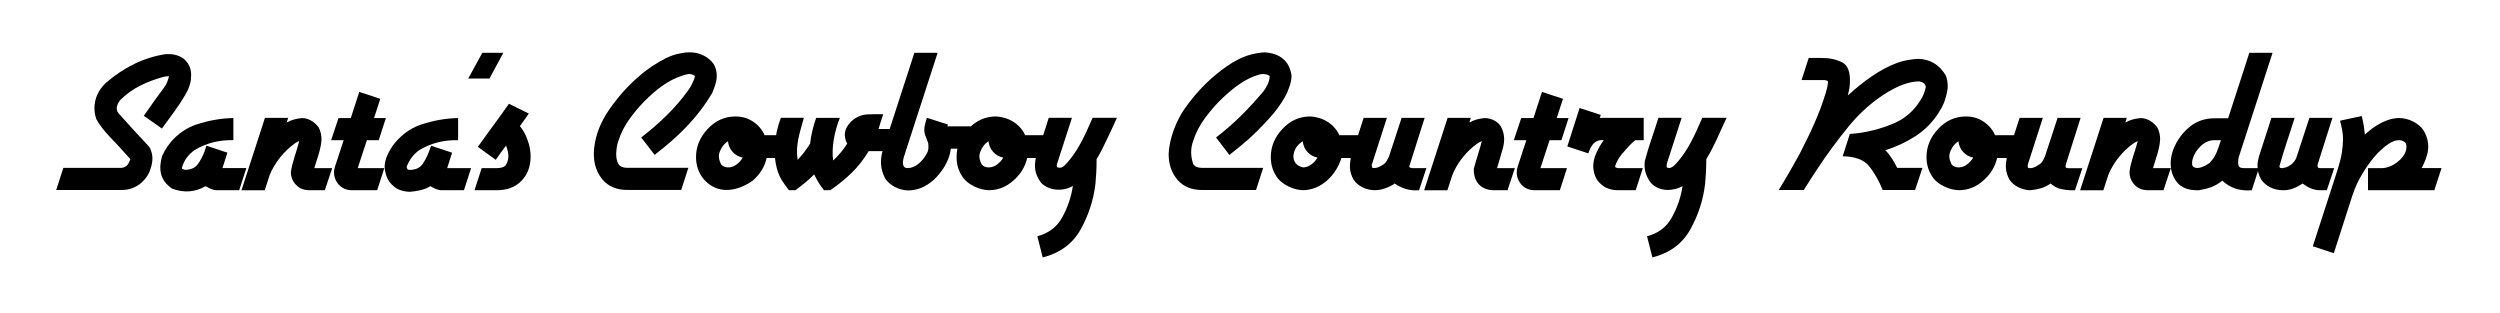
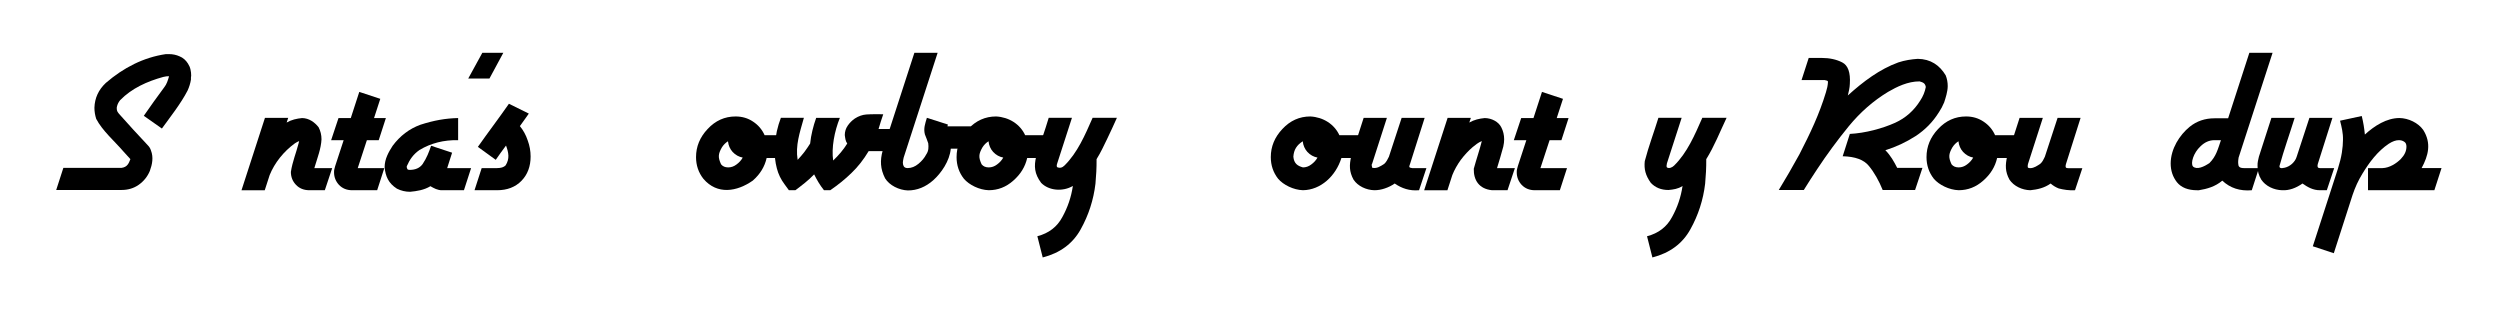
<svg xmlns="http://www.w3.org/2000/svg" xmlns:ns1="http://www.inkscape.org/namespaces/inkscape" xmlns:ns2="http://sodipodi.sourceforge.net/DTD/sodipodi-0.dtd" width="118.41mm" height="14.845mm" viewBox="0 0 118.41 14.845" version="1.1" id="svg8" ns1:version="0.92.3 (2405546, 2018-03-11)" ns2:docname="santa-cow_01c.svg">
  <defs id="defs2" />
  <ns2:namedview id="base" pagecolor="#ffffff" bordercolor="#666666" borderopacity="1.0" ns1:pageopacity="0.0" ns1:pageshadow="2" ns1:zoom="2" ns1:cx="319.86597" ns1:cy="13.097949" ns1:document-units="mm" ns1:current-layer="layer1" showgrid="false" ns1:window-width="1920" ns1:window-height="1017" ns1:window-x="-4" ns1:window-y="-4" ns1:window-maximized="1" fit-margin-top="0" fit-margin-left="0" fit-margin-right="0" fit-margin-bottom="0" />
  <g ns1:label="Layer 1" ns1:groupmode="layer" id="layer1" transform="translate(-11.711,-73.279)">
    <g aria-label="Santa's Cowboy Country Roundup" style="font-style:normal;font-variant:normal;font-weight:normal;font-stretch:normal;font-size:10.583px;line-height:1.25;font-family:Airstream;-inkscape-font-specification:Airstream;letter-spacing:0px;word-spacing:0px;fill:#000000;fill-opacity:1;stroke:none;stroke-width:0.265" id="text817">
      <path d="m 20.618,76.298 c 0.056,0.085 0.095,0.176 0.116,0.275 0.021,0.092 0.032,0.187 0.032,0.286 0,0.028 -0.004,0.06 -0.011,0.095 v 0.095 c -0.028,0.176 -0.081,0.349 -0.159,0.519 -0.325,0.629 -0.824,1.253 -1.217,1.799 l -0.857,-0.603 c 0.162,-0.226 0.321,-0.452 0.476,-0.677 0.162,-0.226 0.325,-0.448 0.487,-0.667 0.125,-0.153 0.181,-0.348 0.233,-0.529 -0.071,-0.007 -0.162,0.004 -0.275,0.032 -0.76,0.21 -1.489,0.534 -2.043,1.101 -0.078,0.099 -0.127,0.198 -0.148,0.296 -0.007,0.021 -0.011,0.039 -0.011,0.053 v 0.042 c 0,0.042 0.007,0.085 0.021,0.127 0.021,0.042 0.049,0.085 0.085,0.127 0.226,0.247 0.452,0.497 0.677,0.751 0.233,0.247 0.462,0.494 0.688,0.741 0.071,0.071 0.12,0.152 0.148,0.243 0.128,0.332 0.062,0.656 -0.053,0.974 -0.113,0.268 -0.289,0.487 -0.529,0.656 -0.233,0.162 -0.501,0.243 -0.804,0.243 h -3.101 l 0.339,-1.048 h 1.376 1.386 c 0.263,-0.037 0.336,-0.208 0.413,-0.413 -0.106,-0.12 -0.215,-0.24 -0.328,-0.36 -0.435,-0.505 -0.992,-0.977 -1.291,-1.545 -0.056,-0.176 -0.085,-0.353 -0.085,-0.529 0.014,-0.459 0.194,-0.85 0.54,-1.175 0.836,-0.721 1.786,-1.211 2.847,-1.365 h 0.064 0.074 c 0.183,0 0.353,0.035 0.508,0.106 0.162,0.064 0.296,0.18 0.402,0.349 z" style="font-style:normal;font-variant:normal;font-weight:normal;font-stretch:normal;font-family:Airstream;-inkscape-font-specification:Airstream;stroke-width:0.265" id="path819" ns1:connector-curvature="0" ns2:nodetypes="ccscccccccccccsscccccccscccccccccccsccc" />
-       <path d="m 23.379,81.241 -0.339,1.048 h -1.027 c -0.22,0.006 -0.391,-0.093 -0.561,-0.191 -0.529,0.296 -1.043,0.317 -1.587,0.116 -0.582,-0.395 -0.653,-0.925 -0.476,-1.545 0.301,-0.68 0.864,-1.219 1.587,-1.482 0.647,-0.209 1.187,-0.303 1.789,-0.318 v 1.048 c -0.671,-0.014 -1.286,0.138 -1.831,0.466 -0.322,0.233 -0.495,0.473 -0.603,0.825 -0.022,0.103 0.104,0.088 0.138,0.116 0.275,0 0.48,-0.092 0.614,-0.275 0.134,-0.183 0.24,-0.385 0.318,-0.603 0.026,-0.092 0.057,-0.181 0.085,-0.265 l 0.995,0.328 -0.233,0.73 h 1.132 z" style="font-style:normal;font-variant:normal;font-weight:normal;font-stretch:normal;font-family:Airstream;-inkscape-font-specification:Airstream;stroke-width:0.265" id="path821" ns1:connector-curvature="0" ns2:nodetypes="ccccccccccccccccccc" />
      <path d="m 27.445,81.241 -0.349,1.048 h -0.73 c -0.261,0 -0.473,-0.085 -0.635,-0.254 -0.162,-0.169 -0.243,-0.374 -0.243,-0.614 0.074,-0.487 0.247,-0.891 0.36,-1.333 0.014,-0.042 0.025,-0.085 0.032,-0.127 -0.056,0.021 -0.123,0.056 -0.201,0.106 -0.533,0.387 -0.96,0.921 -1.196,1.503 l -0.233,0.72 h -1.101 l 1.111,-3.429 h 1.101 l -0.074,0.222 c 0.233,-0.134 0.477,-0.187 0.73,-0.212 0.336,0.003 0.603,0.206 0.783,0.434 0.092,0.176 0.138,0.367 0.138,0.572 -0.019,0.435 -0.196,0.885 -0.307,1.259 -0.007,0.035 -0.018,0.071 -0.032,0.106 h 0.847 z" style="font-style:normal;font-variant:normal;font-weight:normal;font-stretch:normal;font-family:Airstream;-inkscape-font-specification:Airstream;stroke-width:0.265" id="path823" ns1:connector-curvature="0" ns2:nodetypes="ccscccccccccccccccccc" />
      <path d="m 29.988,78.87 -0.339,1.048 H 29.088 L 28.655,81.241 h 1.259 l -0.339,1.048 h -1.185 c -0.254,0 -0.462,-0.085 -0.624,-0.254 -0.155,-0.169 -0.233,-0.367 -0.233,-0.593 -0.007,-0.107 0.029,-0.199 0.053,-0.296 l 0.402,-1.228 h -0.593 l 0.349,-1.048 h 0.582 l 0.402,-1.238 0.995,0.328 -0.296,0.91 h 0.561 z" style="font-style:normal;font-variant:normal;font-weight:normal;font-stretch:normal;font-family:Airstream;-inkscape-font-specification:Airstream;stroke-width:0.265" id="path825" ns1:connector-curvature="0" ns2:nodetypes="ccccccscccccccccccc" />
      <path d="m 34.024,81.241 -0.339,1.048 h -1.027 c -0.22,0.006 -0.391,-0.093 -0.561,-0.191 -0.297,0.183 -0.651,0.236 -0.963,0.265 -0.219,0 -0.427,-0.049 -0.624,-0.148 -0.401,-0.258 -0.54,-0.581 -0.582,-1.016 0.003,-0.397 0.189,-0.716 0.381,-1.016 0.353,-0.473 0.79,-0.804 1.312,-0.995 0.647,-0.209 1.187,-0.303 1.789,-0.318 v 1.048 c -0.671,-0.014 -1.286,0.138 -1.831,0.466 -0.294,0.206 -0.462,0.451 -0.593,0.751 -0.036,0.057 0.016,0.116 0.021,0.159 0.021,0.021 0.056,0.032 0.106,0.032 0.275,0 0.48,-0.092 0.614,-0.275 0.197,-0.293 0.304,-0.576 0.402,-0.868 l 0.995,0.328 -0.233,0.73 h 1.132 z" style="font-style:normal;font-variant:normal;font-weight:normal;font-stretch:normal;font-family:Airstream;-inkscape-font-specification:Airstream;stroke-width:0.265" id="path827" ns1:connector-curvature="0" ns2:nodetypes="ccccccccccccccscccccc" />
      <path d="m 35.55,75.78 -0.656,1.217 h -1.005 l 0.667,-1.217 z" style="font-style:normal;font-variant:normal;font-weight:normal;font-stretch:normal;font-family:Airstream;-inkscape-font-specification:Airstream;stroke-width:0.265" id="path829" ns1:connector-curvature="0" />
      <path d="m 36.843,80.69 c 0,0.473 -0.145,0.857 -0.434,1.154 -0.289,0.296 -0.674,0.445 -1.154,0.445 h -1.069 l 0.339,-1.048 h 0.73 c 0.183,0 0.318,-0.042 0.402,-0.127 0.204,-0.318 0.143,-0.612 0.021,-0.942 -0.174,0.237 -0.327,0.441 -0.487,0.677 L 34.345,80.235 C 34.853,79.515 35.326,78.897 35.816,78.193 l 0.942,0.466 c -0.007,0.007 -0.049,0.067 -0.127,0.18 -0.078,0.113 -0.176,0.25 -0.296,0.413 0.162,0.198 0.286,0.423 0.37,0.677 0.092,0.247 0.138,0.501 0.138,0.762 z" style="font-style:normal;font-variant:normal;font-weight:normal;font-stretch:normal;font-family:Airstream;-inkscape-font-specification:Airstream;stroke-width:0.265" id="path831" ns1:connector-curvature="0" ns2:nodetypes="ccsccsccccccccccc" />
-       <path d="m 45.237,76.034 c 0.155,0.113 0.265,0.24 0.328,0.381 0.064,0.141 0.095,0.293 0.095,0.455 6.29e-4,0.279 -0.118,0.569 -0.212,0.804 -0.717,1.22 -1.651,2.1 -2.667,2.889 l -0.032,0.032 c -0.007,0.007 -0.018,0.014 -0.032,0.021 l -0.635,-0.826 c 0.849,-0.662 1.621,-1.385 2.233,-2.244 0.118,-0.151 0.2,-0.361 0.275,-0.519 0.021,-0.064 0.032,-0.109 0.032,-0.138 v 0 -0.011 l -0.011,-0.011 v 0 c -0.042,-0.035 -0.088,-0.056 -0.138,-0.064 -0.042,-0.014 -0.092,-0.021 -0.148,-0.021 -0.777,0.163 -1.37,0.611 -1.884,1.09 -0.303,0.282 -0.589,0.603 -0.857,0.963 -0.268,0.36 -0.462,0.73 -0.582,1.111 -0.082,0.211 -0.095,0.428 -0.106,0.635 0,0.183 0.035,0.339 0.106,0.466 0.078,0.12 0.215,0.18 0.413,0.18 0.967,0 1.933,0 2.9,0 l -0.339,1.048 c -0.854,0 -1.707,0 -2.561,0 -0.494,0 -0.882,-0.162 -1.164,-0.487 -0.275,-0.332 -0.413,-0.734 -0.413,-1.206 -0.005,-0.084 0.006,-0.178 0.011,-0.254 0.064,-0.649 0.31,-1.281 0.741,-1.894 0.437,-0.621 0.914,-1.147 1.429,-1.577 0.366,-0.325 0.803,-0.601 1.217,-0.815 0.24,-0.12 0.483,-0.201 0.73,-0.243 0.064,-0.014 0.131,-0.025 0.201,-0.032 0.071,-0.007 0.138,-0.011 0.201,-0.011 0.155,0 0.303,0.021 0.445,0.064 0.148,0.042 0.289,0.113 0.423,0.212 z" style="font-style:normal;font-variant:normal;font-weight:normal;font-stretch:normal;font-family:Airstream;-inkscape-font-specification:Airstream;stroke-width:0.265" id="path833" ns1:connector-curvature="0" ns2:nodetypes="cccccscccccccccccccccccccccccccccssccc" />
      <path d="m 48.879,79.685 -0.349,1.079 h -0.508 c -0.092,0.409 -0.31,0.766 -0.656,1.069 -0.751,0.527 -1.685,0.683 -2.339,-0.085 -0.233,-0.296 -0.349,-0.639 -0.349,-1.027 0,-0.501 0.183,-0.945 0.55,-1.333 0.367,-0.395 0.808,-0.593 1.323,-0.593 0.31,0 0.586,0.081 0.826,0.243 0.247,0.162 0.43,0.377 0.55,0.646 h 0.953 z m -1.99,1.058 c -0.183,-0.035 -0.342,-0.123 -0.476,-0.265 -0.127,-0.141 -0.201,-0.31 -0.222,-0.508 -0.113,0.071 -0.208,0.166 -0.286,0.286 -0.187,0.327 -0.189,0.479 -0.042,0.804 0.078,0.099 0.191,0.148 0.339,0.148 0.141,0 0.272,-0.046 0.392,-0.138 0.127,-0.092 0.226,-0.201 0.296,-0.328 z" style="font-style:normal;font-variant:normal;font-weight:normal;font-stretch:normal;font-family:Airstream;-inkscape-font-specification:Airstream;stroke-width:0.265" id="path835" ns1:connector-curvature="0" ns2:nodetypes="cccccscscccccccccsccc" />
      <path d="m 54.092,79.389 -0.349,1.048 h -0.889 c -0.24,0.402 -0.512,0.748 -0.815,1.037 -0.296,0.289 -0.631,0.561 -1.005,0.815 h -0.296 c -0.194,-0.242 -0.34,-0.496 -0.466,-0.751 -0.275,0.292 -0.595,0.529 -0.889,0.751 h -0.307 c -0.069,-0.088 -0.133,-0.185 -0.201,-0.275 -0.176,-0.233 -0.3,-0.487 -0.37,-0.762 -0.159,-0.606 -0.11,-1.168 -4e-6,-1.757 0.049,-0.219 0.113,-0.43 0.191,-0.635 h 1.09 c -0.201,0.72 -0.405,1.302 -0.296,1.99 0.113,-0.12 0.219,-0.243 0.318,-0.37 0.099,-0.134 0.19,-0.268 0.275,-0.402 0.021,-0.205 0.056,-0.409 0.106,-0.614 0.049,-0.205 0.109,-0.406 0.18,-0.603 h 1.122 c -0.259,0.636 -0.405,1.422 -0.318,2.021 0.127,-0.12 0.247,-0.247 0.36,-0.381 0.113,-0.134 0.215,-0.275 0.307,-0.423 -0.089,-0.126 -0.096,-0.258 -0.116,-0.402 0,-0.162 0.046,-0.31 0.138,-0.445 0.092,-0.134 0.205,-0.247 0.339,-0.339 0.176,-0.113 0.356,-0.176 0.54,-0.191 0.296,-0.019 0.519,-0.011 0.804,-0.011 -0.035,0.113 -0.074,0.229 -0.116,0.349 -0.035,0.113 -0.071,0.229 -0.106,0.349 h 0.773 z" style="font-style:normal;font-variant:normal;font-weight:normal;font-stretch:normal;font-family:Airstream;-inkscape-font-specification:Airstream;stroke-width:0.265" id="path837" ns1:connector-curvature="0" ns2:nodetypes="ccccccccccccccccccccccccsccccccc" />
      <path d="M 57.697,79.262 57.358,80.32 H 56.744 c -0.053,0.588 -0.456,1.16 -0.826,1.492 -0.367,0.325 -0.769,0.487 -1.206,0.487 -0.423,-0.015 -0.873,-0.241 -1.079,-0.572 -0.232,-0.457 -0.242,-0.85 -0.116,-1.312 l 1.503,-4.636 h 1.101 l -1.609,4.964 c -0.037,0.185 -0.068,0.277 0.011,0.423 0.035,0.049 0.095,0.074 0.18,0.074 0.176,0 0.346,-0.067 0.508,-0.201 0.162,-0.134 0.286,-0.282 0.37,-0.445 0.117,-0.169 0.115,-0.339 0.095,-0.529 -0.048,-0.145 -0.105,-0.285 -0.159,-0.423 -0.072,-0.282 0.012,-0.502 0.095,-0.783 l 0.995,0.318 -0.021,0.085 h 1.111 z" style="font-style:normal;font-variant:normal;font-weight:normal;font-stretch:normal;font-family:Airstream;-inkscape-font-specification:Airstream;stroke-width:0.265" id="path839" ns1:connector-curvature="0" ns2:nodetypes="cccccccccccsccccccccc" />
      <path d="m 61.219,79.685 -0.349,1.079 h -0.508 c -0.092,0.409 -0.31,0.766 -0.656,1.069 -0.339,0.303 -0.727,0.455 -1.164,0.455 -0.448,-0.012 -0.931,-0.254 -1.175,-0.54 -0.233,-0.296 -0.349,-0.639 -0.349,-1.027 0,-0.501 0.183,-0.945 0.55,-1.333 0.367,-0.395 0.808,-0.593 1.323,-0.593 0.618,0.033 1.138,0.371 1.376,0.889 h 0.953 z m -1.99,1.058 c -0.183,-0.035 -0.342,-0.123 -0.476,-0.265 -0.127,-0.141 -0.201,-0.31 -0.222,-0.508 -0.113,0.071 -0.208,0.166 -0.286,0.286 -0.187,0.327 -0.189,0.479 -0.042,0.804 0.078,0.099 0.191,0.148 0.339,0.148 0.141,0 0.272,-0.046 0.392,-0.138 0.127,-0.092 0.226,-0.201 0.296,-0.328 z" style="font-style:normal;font-variant:normal;font-weight:normal;font-stretch:normal;font-family:Airstream;-inkscape-font-specification:Airstream;stroke-width:0.265" id="path841" ns1:connector-curvature="0" ns2:nodetypes="ccccccsccccccccccsccc" />
      <path d="m 64.612,78.859 c -0.144,0.329 -0.314,0.686 -0.455,0.984 -0.171,0.355 -0.313,0.661 -0.508,0.974 0.004,0.401 -0.019,0.794 -0.053,1.164 -0.092,0.769 -0.325,1.489 -0.699,2.159 -0.374,0.677 -0.974,1.122 -1.799,1.333 l -0.254,-1.005 c 0.543,-0.141 0.938,-0.445 1.185,-0.91 0.254,-0.459 0.42,-0.949 0.497,-1.471 -0.479,0.282 -1.141,0.226 -1.503,-0.148 -0.32,-0.428 -0.345,-0.79 -0.233,-1.249 l 0.296,-0.91 c 0.106,-0.31 0.205,-0.617 0.296,-0.921 h 1.101 c -0.113,0.36 -0.229,0.72 -0.349,1.079 -0.113,0.36 -0.229,0.72 -0.349,1.079 -0.049,0.116 -0.006,0.178 -0.006,0.178 0.132,0.061 0.244,0.026 0.345,-0.072 0.621,-0.608 0.978,-1.448 1.333,-2.254 v 0 -0.011 h 1.154 z" style="font-style:normal;font-variant:normal;font-weight:normal;font-stretch:normal;font-family:Airstream;-inkscape-font-specification:Airstream;stroke-width:0.265" id="path843" ns1:connector-curvature="0" ns2:nodetypes="ccccccccccccccccccccccc" />
-       <path d="m 72.884,76.87 c 0,0.049 -0.004,0.102 -0.011,0.159 -0.03,0.228 -0.127,0.459 -0.201,0.646 -0.078,0.155 -0.159,0.3 -0.243,0.434 -0.106,0.162 -0.229,0.332 -0.37,0.508 -0.141,0.169 -0.293,0.339 -0.455,0.508 -0.233,0.254 -0.487,0.504 -0.762,0.751 -0.275,0.24 -0.554,0.469 -0.836,0.688 l -0.032,0.032 c -0.007,0.007 -0.018,0.014 -0.032,0.021 l -0.635,-0.826 c 0.855,-0.652 1.595,-1.409 2.263,-2.208 0.134,-0.196 0.272,-0.427 0.277,-0.692 v 0 -0.011 l -0.011,-0.011 v 0 c -0.088,-0.07 -0.191,-0.071 -0.286,-0.085 -0.071,0 -0.145,0.011 -0.222,0.032 -0.633,0.183 -1.198,0.626 -1.662,1.058 -0.303,0.282 -0.589,0.603 -0.857,0.963 -0.268,0.36 -0.462,0.73 -0.582,1.111 -0.138,0.374 -0.122,0.745 -7e-6,1.101 0.078,0.12 0.215,0.18 0.413,0.18 0.967,0 1.933,0 2.9,0 l -0.339,1.048 c -0.854,0 -1.707,0 -2.561,0 -0.494,0 -0.882,-0.162 -1.164,-0.487 -0.275,-0.332 -0.413,-0.734 -0.413,-1.206 0.029,-0.791 0.385,-1.616 0.751,-2.148 0.437,-0.621 0.914,-1.147 1.429,-1.577 0.804,-0.673 1.469,-1.044 2.35,-1.101 0.721,0.031 1.205,0.407 1.291,1.111 z" style="font-style:normal;font-variant:normal;font-weight:normal;font-stretch:normal;font-family:Airstream;-inkscape-font-specification:Airstream;stroke-width:0.265" id="path845" ns1:connector-curvature="0" ns2:nodetypes="ccccccccscccccccccccccccccccccccc" />
      <path d="m 76.102,79.685 -0.349,1.079 h -0.508 c -0.268,0.855 -0.979,1.513 -1.82,1.524 -0.448,-0.012 -0.931,-0.254 -1.175,-0.54 -0.233,-0.296 -0.349,-0.639 -0.349,-1.027 0,-0.501 0.183,-0.945 0.55,-1.333 0.367,-0.395 0.808,-0.593 1.323,-0.593 0.618,0.033 1.138,0.371 1.376,0.889 h 0.953 z m -1.99,1.058 c -0.183,-0.035 -0.342,-0.123 -0.476,-0.265 -0.127,-0.141 -0.201,-0.31 -0.222,-0.508 -0.284,0.184 -0.423,0.403 -0.444,0.73 0.028,0.328 0.205,0.44 0.455,0.508 0.141,0 0.272,-0.046 0.392,-0.138 0.127,-0.092 0.226,-0.201 0.296,-0.328 z" style="font-style:normal;font-variant:normal;font-weight:normal;font-stretch:normal;font-family:Airstream;-inkscape-font-specification:Airstream;stroke-width:0.265" id="path847" ns1:connector-curvature="0" ns2:nodetypes="cccccsccccccccccccc" />
      <path d="m 79.272,81.241 -0.349,1.048 c -0.45,0.039 -0.816,-0.086 -1.154,-0.318 -0.141,0.099 -0.296,0.176 -0.466,0.233 -0.162,0.056 -0.328,0.085 -0.497,0.085 -0.388,-0.009 -0.781,-0.195 -0.984,-0.497 -0.214,-0.387 -0.202,-0.704 -0.116,-1.09 l 0.593,-1.841 h 1.101 l -0.699,2.17 c -0.049,0.064 0,0.134 0,0.191 0.215,0.061 0.403,-0.074 0.572,-0.18 0.108,-0.095 0.163,-0.228 0.222,-0.339 l 0.603,-1.841 h 1.09 l -0.688,2.17 c -0.063,0.173 -0.063,0.182 0.106,0.212 h 0.667 z" style="font-style:normal;font-variant:normal;font-weight:normal;font-stretch:normal;font-family:Airstream;-inkscape-font-specification:Airstream;stroke-width:0.265" id="path849" ns1:connector-curvature="0" ns2:nodetypes="ccccccccccccccccccc" />
      <path d="m 83.462,81.241 -0.349,1.048 h -0.73 c -0.616,-0.058 -0.881,-0.478 -0.868,-1.016 0.117,-0.435 0.282,-0.912 0.381,-1.312 -0.169,0.066 -0.305,0.182 -0.434,0.286 -0.198,0.169 -0.385,0.37 -0.561,0.603 -0.169,0.233 -0.303,0.473 -0.402,0.72 l -0.233,0.72 H 79.165 l 1.111,-3.429 h 1.101 l -0.074,0.222 c 0.233,-0.134 0.477,-0.187 0.73,-0.212 0.336,0.003 0.659,0.182 0.783,0.434 0.092,0.176 0.138,0.367 0.138,0.572 0,0.106 -0.014,0.222 -0.042,0.349 -0.089,0.351 -0.196,0.674 -0.296,1.016 h 0.847 z" style="font-style:normal;font-variant:normal;font-weight:normal;font-stretch:normal;font-family:Airstream;-inkscape-font-specification:Airstream;stroke-width:0.265" id="path851" ns1:connector-curvature="0" ns2:nodetypes="cccccccccccccccscccc" />
      <path d="m 86.005,78.87 -0.339,1.048 H 85.106 L 84.672,81.241 h 1.259 l -0.339,1.048 h -1.185 c -0.254,0 -0.462,-0.085 -0.624,-0.254 -0.155,-0.169 -0.233,-0.367 -0.233,-0.593 -0.007,-0.107 0.029,-0.199 0.053,-0.296 l 0.402,-1.228 h -0.593 l 0.349,-1.048 h 0.582 l 0.402,-1.238 0.995,0.328 -0.296,0.91 h 0.561 z" style="font-style:normal;font-variant:normal;font-weight:normal;font-stretch:normal;font-family:Airstream;-inkscape-font-specification:Airstream;stroke-width:0.265" id="path853" ns1:connector-curvature="0" ns2:nodetypes="ccccccscccccccccccc" />
-       <path d="m 89.565,79.918 h -0.402 c -0.238,0.194 -0.425,0.419 -0.624,0.646 -0.153,0.184 -0.257,0.371 -0.328,0.582 -0.011,0.092 0.095,0.071 0.127,0.095 h 1.185 l -0.339,1.048 c -0.282,0 -0.564,0 -0.847,0 -0.219,0 -0.423,-0.049 -0.614,-0.148 -0.389,-0.253 -0.517,-0.536 -0.55,-0.963 0,-0.226 0.049,-0.444 0.148,-0.656 0.099,-0.219 0.215,-0.42 0.349,-0.603 -0.44,-0.041 -0.604,0.26 -0.73,0.624 l -0.995,-0.328 0.582,-1.82 1.005,0.328 -0.053,0.138 h 2.085 v 1.058 z" style="font-style:normal;font-variant:normal;font-weight:normal;font-stretch:normal;font-family:Airstream;-inkscape-font-specification:Airstream;stroke-width:0.265" id="path855" ns1:connector-curvature="0" ns2:nodetypes="cccccccccccccccccccc" />
      <path d="m 93.489,78.859 c -0.317,0.668 -0.582,1.349 -0.963,1.958 0.004,0.401 -0.019,0.794 -0.053,1.164 -0.092,0.769 -0.325,1.489 -0.699,2.159 -0.374,0.677 -0.974,1.122 -1.799,1.333 L 89.721,84.469 c 0.543,-0.141 0.938,-0.445 1.185,-0.91 0.254,-0.459 0.42,-0.949 0.497,-1.471 -0.211,0.14 -0.442,0.17 -0.667,0.19 -0.346,0 -0.624,-0.113 -0.836,-0.339 -0.253,-0.353 -0.326,-0.653 -0.286,-1.027 0.175,-0.678 0.455,-1.425 0.646,-2.053 h 1.101 c -0.113,0.36 -0.229,0.72 -0.349,1.079 -0.113,0.36 -0.229,0.72 -0.349,1.079 -0.023,0.094 -0.024,0.157 1e-5,0.191 0.104,0.069 0.249,0.002 0.339,-0.085 0.621,-0.608 0.978,-1.448 1.333,-2.254 v 0 -0.011 h 1.154 z" style="font-style:normal;font-variant:normal;font-weight:normal;font-stretch:normal;font-family:Airstream;-inkscape-font-specification:Airstream;stroke-width:0.265" id="path857" ns1:connector-curvature="0" ns2:nodetypes="cccccccccccccccccccccc" />
      <path d="m 103.539,78.605 c -0.282,0.452 -0.649,0.826 -1.101,1.122 -0.452,0.289 -0.928,0.512 -1.429,0.667 0.249,0.248 0.415,0.549 0.561,0.836 h 1.196 l -0.349,1.048 h -1.535 c -0.164,-0.414 -0.404,-0.842 -0.656,-1.143 -0.233,-0.289 -0.646,-0.441 -1.238,-0.455 l 0.339,-1.058 c 0.734,-0.038 1.544,-0.257 2.148,-0.529 0.494,-0.226 0.889,-0.575 1.185,-1.048 0.133,-0.201 0.222,-0.414 0.265,-0.646 -0.033,-0.196 -0.152,-0.22 -0.296,-0.265 -0.553,-0.002 -1.071,0.252 -1.492,0.497 -0.699,0.423 -1.319,0.967 -1.863,1.63 -0.536,0.656 -1.037,1.337 -1.503,2.043 l -0.318,0.487 c -0.099,0.162 -0.201,0.325 -0.307,0.487 h -1.185 c 0.332,-0.543 0.656,-1.104 0.974,-1.683 0.524,-1.018 0.941,-1.895 1.259,-2.942 0.056,-0.176 0.088,-0.332 0.095,-0.466 0.027,-0.113 -0.116,-0.091 -0.148,-0.116 h -1.101 l 0.339,-1.048 h 0.614 c 0.374,0 0.699,0.071 0.974,0.212 0.275,0.141 0.395,0.48 0.36,1.016 -0.005,0.194 -0.055,0.38 -0.095,0.55 0.723,-0.655 1.511,-1.248 2.392,-1.566 0.308,-0.102 0.62,-0.148 0.921,-0.169 0.609,0.009 1.033,0.3 1.323,0.783 0.064,0.162 0.095,0.332 0.095,0.508 -0.002,0.264 -0.096,0.546 -0.169,0.773 -0.07,0.169 -0.155,0.328 -0.254,0.476 z" style="font-style:normal;font-variant:normal;font-weight:normal;font-stretch:normal;font-family:Airstream;-inkscape-font-specification:Airstream;stroke-width:0.265" id="path859" ns1:connector-curvature="0" ns2:nodetypes="ccccccccccccccccccccccccccscccccccccc" />
      <path d="m 107.159,79.685 -0.349,1.079 h -0.508 c -0.092,0.409 -0.31,0.766 -0.656,1.069 -0.339,0.303 -0.727,0.455 -1.164,0.455 -0.448,-0.012 -0.931,-0.254 -1.175,-0.54 -0.233,-0.296 -0.349,-0.639 -0.349,-1.027 0,-0.501 0.183,-0.945 0.55,-1.333 0.367,-0.395 0.808,-0.593 1.323,-0.593 0.31,0 0.586,0.081 0.826,0.243 0.247,0.162 0.43,0.377 0.55,0.646 h 0.953 z m -1.99,1.058 c -0.183,-0.035 -0.342,-0.123 -0.476,-0.265 -0.127,-0.141 -0.201,-0.31 -0.222,-0.508 -0.113,0.071 -0.208,0.166 -0.286,0.286 -0.187,0.327 -0.189,0.479 -0.042,0.804 0.078,0.099 0.191,0.148 0.339,0.148 0.141,0 0.272,-0.046 0.392,-0.138 0.127,-0.092 0.226,-0.201 0.296,-0.328 z" style="font-style:normal;font-variant:normal;font-weight:normal;font-stretch:normal;font-family:Airstream;-inkscape-font-specification:Airstream;stroke-width:0.265" id="path861" ns1:connector-curvature="0" ns2:nodetypes="ccccccscscccccccccsccc" />
      <path d="m 110.34,81.241 -0.349,1.048 c -0.266,0.018 -0.547,-0.025 -0.773,-0.085 -0.141,-0.056 -0.268,-0.134 -0.381,-0.233 -0.3,0.214 -0.632,0.284 -0.963,0.318 -0.388,-0.009 -0.781,-0.195 -0.984,-0.497 -0.213,-0.384 -0.202,-0.701 -0.116,-1.09 l 0.593,-1.841 h 1.101 l -0.699,2.17 c -0.022,0.072 -0.027,0.177 0,0.191 0.021,0.014 0.057,0.021 0.106,0.021 0.18,-6.65e-4 0.342,-0.123 0.466,-0.201 0.118,-0.098 0.162,-0.226 0.222,-0.339 l 0.603,-1.841 h 1.09 l -0.688,2.17 c -0.028,0.088 -0.031,0.157 0,0.191 0.021,0.014 0.056,0.021 0.106,0.021 h 0.667 z" style="font-style:normal;font-variant:normal;font-weight:normal;font-stretch:normal;font-family:Airstream;-inkscape-font-specification:Airstream;stroke-width:0.265" id="path863" ns1:connector-curvature="0" ns2:nodetypes="ccccccccccccccccccscc" />
-       <path d="m 114.53,81.241 -0.349,1.048 h -0.73 c -0.261,0 -0.473,-0.085 -0.635,-0.254 -0.162,-0.169 -0.243,-0.374 -0.243,-0.614 0.057,-0.499 0.278,-1.009 0.392,-1.46 -0.169,0.066 -0.305,0.182 -0.434,0.286 -0.198,0.169 -0.385,0.37 -0.561,0.603 -0.169,0.233 -0.303,0.473 -0.402,0.72 l -0.233,0.72 h -1.101 l 1.111,-3.429 h 1.101 l -0.074,0.222 c 0.233,-0.134 0.477,-0.187 0.73,-0.212 0.336,0.003 0.603,0.206 0.783,0.434 0.092,0.176 0.138,0.367 0.138,0.572 -0.024,0.476 -0.211,0.928 -0.339,1.365 h 0.847 z" style="font-style:normal;font-variant:normal;font-weight:normal;font-stretch:normal;font-family:Airstream;-inkscape-font-specification:Airstream;stroke-width:0.265" id="path865" ns1:connector-curvature="0" ns2:nodetypes="ccsccccccccccccccccc" />
      <path d="m 119.349,75.78 -1.609,4.964 c -0.027,0.177 -0.029,0.259 0,0.392 0.056,0.103 0.174,0.104 0.275,0.106 h 0.688 l -0.339,1.048 c -0.568,0.046 -1.019,-0.103 -1.397,-0.455 -0.329,0.281 -0.723,0.393 -1.111,0.455 h -0.074 c -0.437,0 -0.758,-0.127 -0.963,-0.381 -0.198,-0.254 -0.296,-0.55 -0.296,-0.889 0.003,-0.694 0.422,-1.346 0.9,-1.736 0.332,-0.268 0.723,-0.402 1.175,-0.402 h 0.646 l 1.005,-3.101 h 1.101 z m -2.445,4.138 h -0.307 c -0.247,0 -0.469,0.099 -0.667,0.296 -0.324,0.299 -0.479,0.8 -0.349,0.952 0.188,0.168 0.527,0.004 0.773,-0.159 0.325,-0.325 0.397,-0.647 0.55,-1.09 z" style="font-style:normal;font-variant:normal;font-weight:normal;font-stretch:normal;font-family:Airstream;-inkscape-font-specification:Airstream;stroke-width:0.265" id="path867" ns1:connector-curvature="0" ns2:nodetypes="ccccccccscccscccccsccccc" />
      <path d="m 122.267,81.241 -0.349,1.048 c -0.106,0 -0.212,0 -0.318,0 -0.336,0.003 -0.59,-0.148 -0.836,-0.318 -0.3,0.214 -0.632,0.337 -0.963,0.318 -0.388,-0.009 -0.781,-0.195 -0.984,-0.497 -0.127,-0.205 -0.187,-0.427 -0.18,-0.667 -0.007,-0.148 0.035,-0.292 0.064,-0.423 l 0.593,-1.841 h 1.101 c -0.236,0.759 -0.511,1.524 -0.72,2.286 0,0.028 0.007,0.053 0.021,0.074 0.08,0.048 0.153,0.006 0.233,0 0.12,-0.028 0.233,-0.088 0.339,-0.18 0.106,-0.099 0.176,-0.201 0.212,-0.307 v -0.011 c 0.007,-0.007 0.011,-0.014 0.011,-0.021 l 0.603,-1.841 h 1.09 l -0.688,2.17 c -0.051,0.182 0.018,0.211 0.106,0.212 h 0.667 z" style="font-style:normal;font-variant:normal;font-weight:normal;font-stretch:normal;font-family:Airstream;-inkscape-font-specification:Airstream;stroke-width:0.265" id="path869" ns1:connector-curvature="0" ns2:nodetypes="ccccccccccccccccccccccc" />
      <path d="m 127.351,81.241 -0.339,1.048 h -3.143 V 81.241 h 0.688 c 0.333,-0.01 0.668,-0.229 0.868,-0.434 0.176,-0.183 0.265,-0.377 0.265,-0.582 0,-0.113 -0.035,-0.191 -0.106,-0.233 -0.071,-0.049 -0.155,-0.074 -0.254,-0.074 -0.141,0 -0.3,0.056 -0.476,0.169 -0.53,0.352 -0.932,0.894 -1.249,1.418 -0.191,0.31 -0.346,0.646 -0.466,1.005 l -0.889,2.762 -0.995,-0.328 1.185,-3.662 c 0.092,-0.289 0.155,-0.547 0.191,-0.773 0.035,-0.226 0.053,-0.427 0.053,-0.603 0.01,-0.321 -0.064,-0.614 -0.138,-0.91 l 1.027,-0.222 c 0.075,0.298 0.122,0.597 0.148,0.878 0.466,-0.425 1.032,-0.777 1.63,-0.783 0.441,0.006 0.897,0.232 1.132,0.561 0.402,0.634 0.242,1.223 -0.074,1.81 h 0.942 z" style="font-style:normal;font-variant:normal;font-weight:normal;font-stretch:normal;font-family:Airstream;-inkscape-font-specification:Airstream;stroke-width:0.265" id="path871" ns1:connector-curvature="0" ns2:nodetypes="ccccccscscccccccccccccccc" />
    </g>
  </g>
</svg>